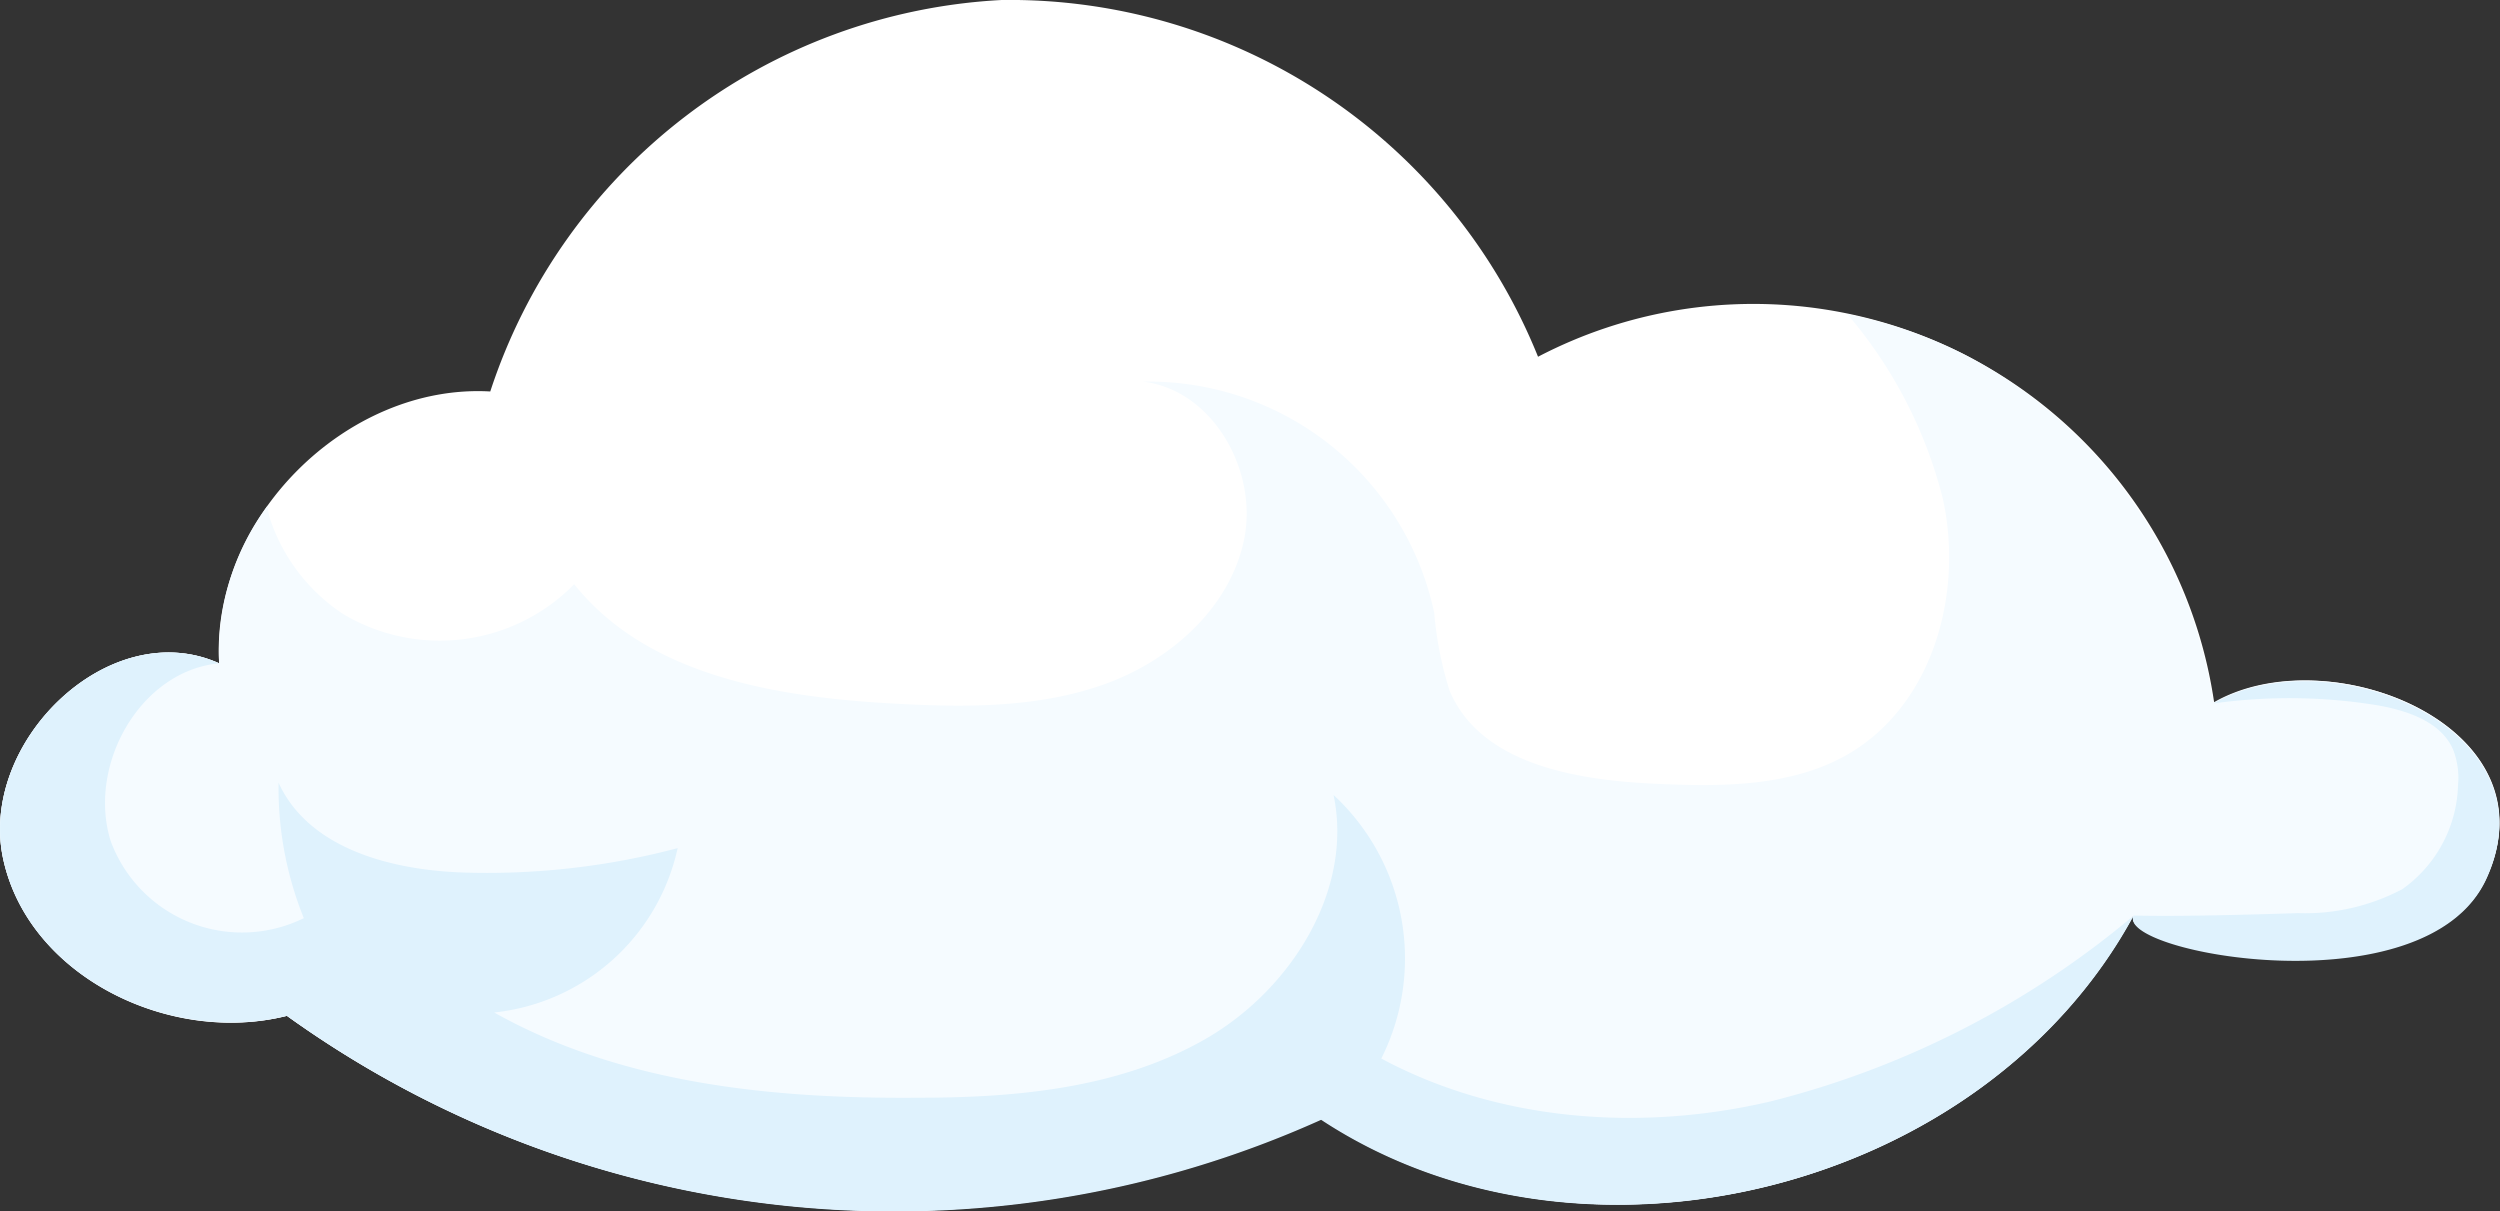
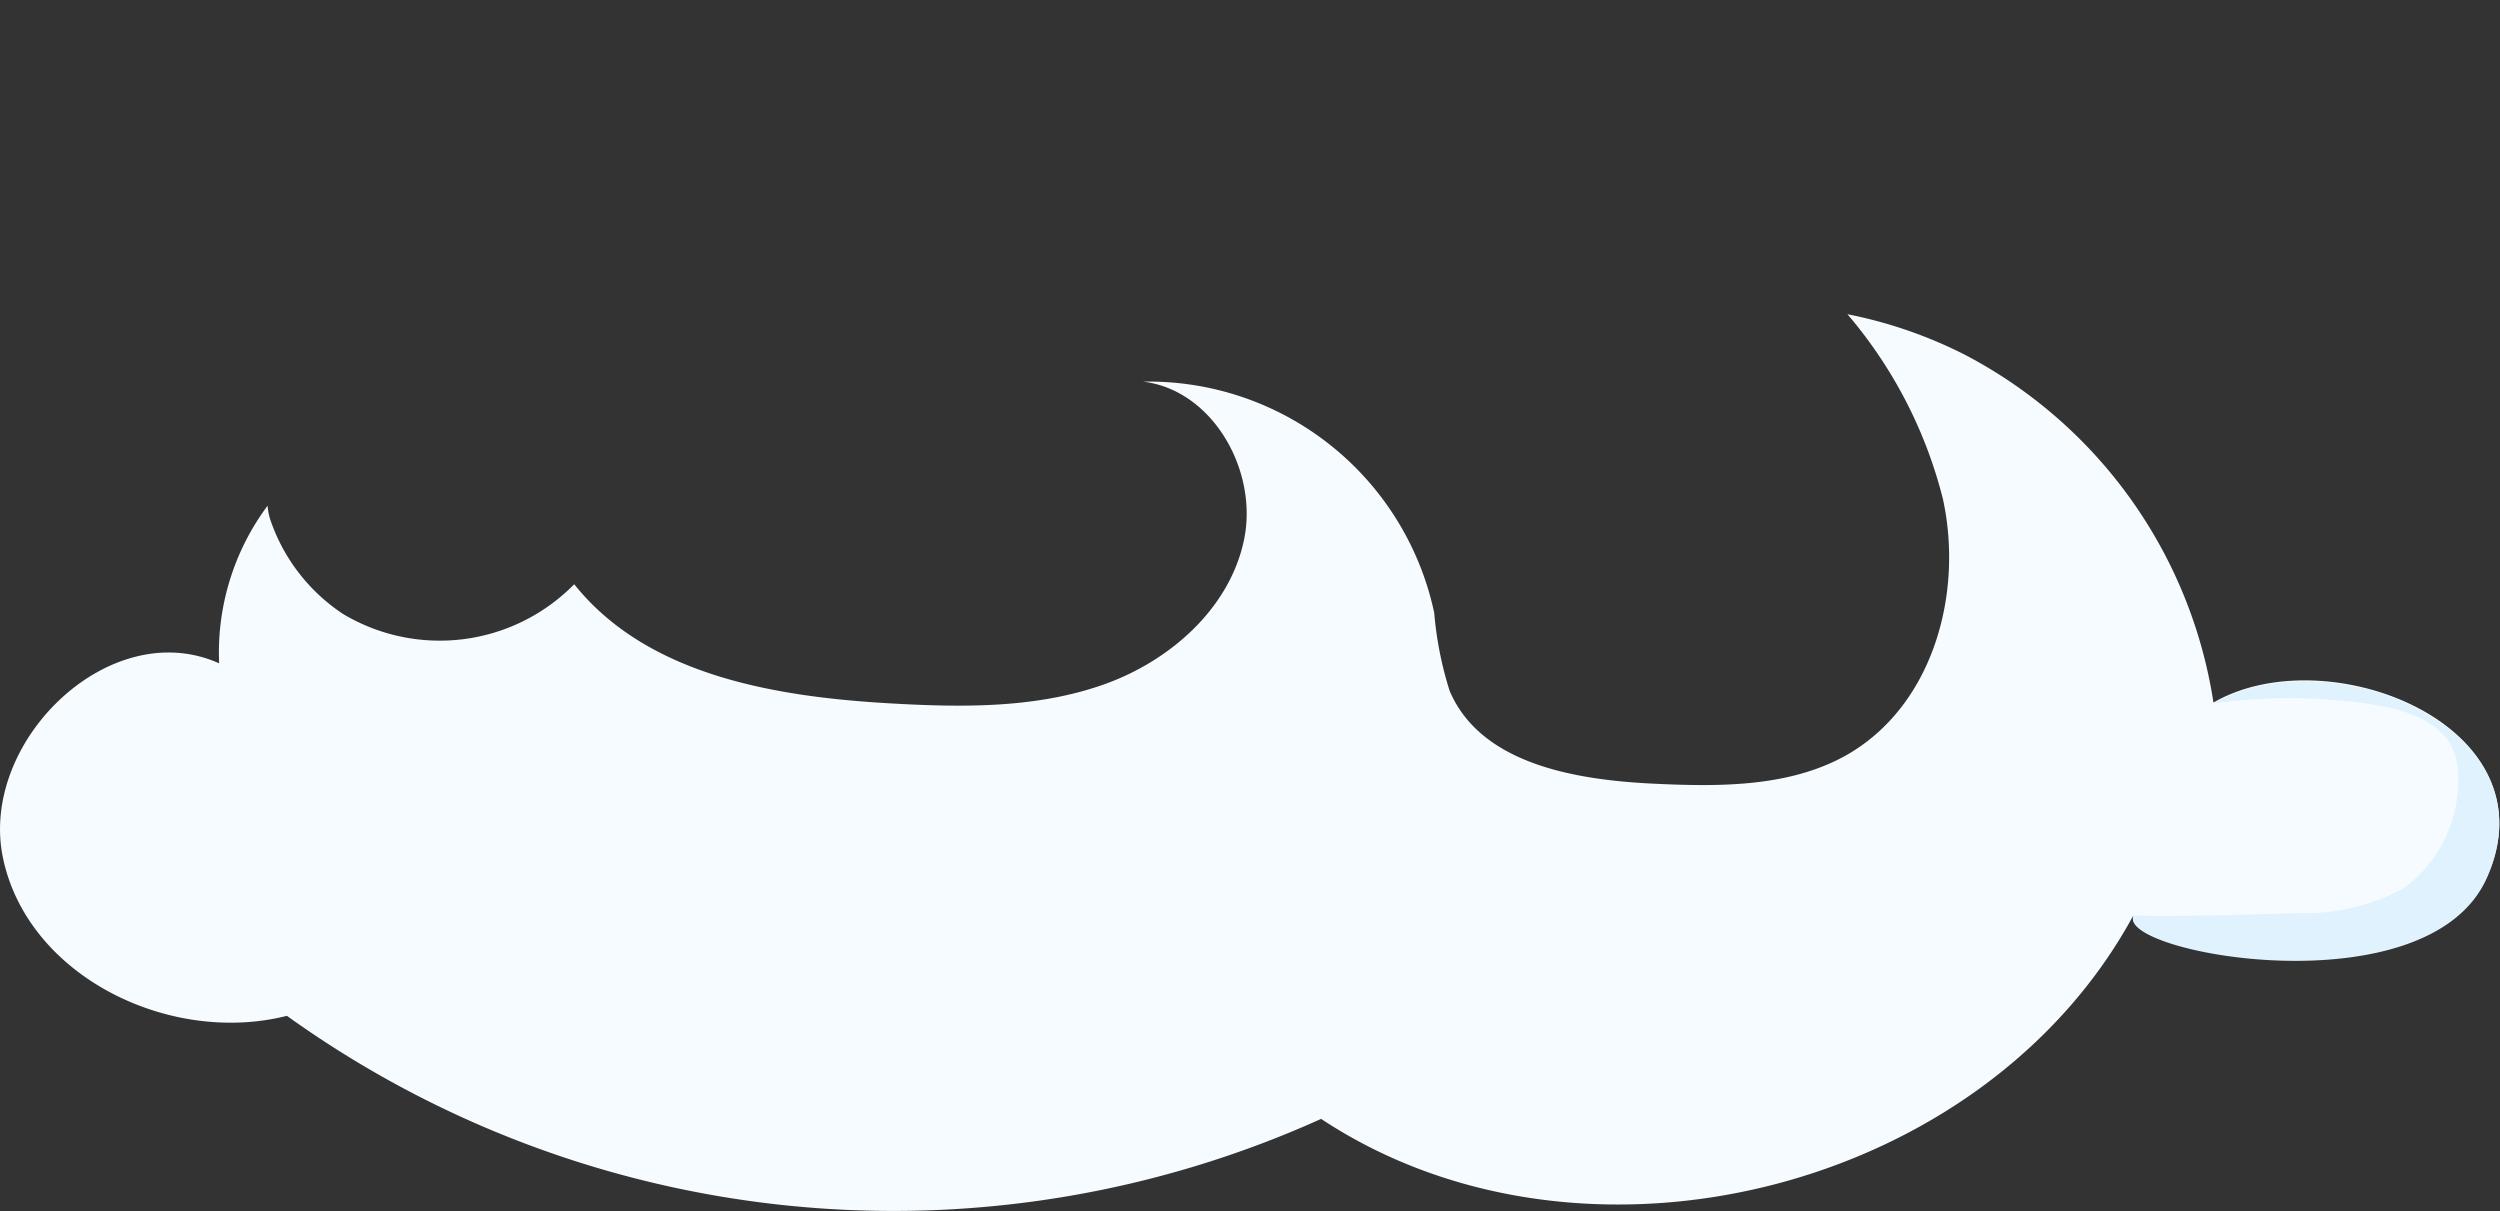
<svg xmlns="http://www.w3.org/2000/svg" viewBox="0 0 134.62 65.22">
  <rect x="0" y="0" width="134.62" height="65.22" fill="#333333" stroke="none" />
  <defs>
    <style>.cls-1{fill:#fff;}.cls-2{fill:#f5fbff;}.cls-3{fill:#dff2fd;}</style>
  </defs>
  <title>Монтажная область 17</title>
  <g id="Clouds">
-     <path class="cls-1" d="M119.23,37.85A25.07,25.07,0,0,0,82.82,19.21,30.68,30.68,0,0,0,53.94,0,30.65,30.65,0,0,0,26.4,21.08C18.62,20.64,11.33,28,11.8,35.72,5.89,33.06-1.22,40,.18,46.29s9,10,15.27,8.41a56,56,0,0,0,55.69,5.55c14.1,9.33,35.71,3.92,43.76-11-1.06,2,15.78,5.14,19-2C137.63,39.14,125.43,34.25,119.23,37.85Z" />
    <path class="cls-2" d="M.18,46.29c1.39,6.33,9,10,15.27,8.41a56,56,0,0,0,55.69,5.55c14.1,9.33,35.71,3.92,43.76-11-1.06,2,15.78,5.14,19-2,3.69-8.13-8.51-13-14.71-9.42a25.49,25.49,0,0,0-13.39-18.73,24.27,24.27,0,0,0-6.32-2.18,24.52,24.52,0,0,1,5.14,9.94c1.11,5.07-.51,11-5,13.69-3.11,1.85-7,1.82-10.56,1.65-4.26-.2-9.33-1.07-11-5A19.2,19.2,0,0,1,77.23,33,15.73,15.73,0,0,0,61.55,20.55c3.76.45,6.21,4.8,5.44,8.51s-4,6.54-7.56,7.8S52,38.1,48.2,37.89c-6.33-.34-13.32-1.47-17.28-6.43a10.15,10.15,0,0,1-12.45,1.6,9.91,9.91,0,0,1-3.93-5.12,3.36,3.36,0,0,1-.13-.71,13.25,13.25,0,0,0-2.61,8.49C5.89,33.06-1.22,40,.18,46.29Z" />
    <path class="cls-3" d="M114.9,49.3c-1.06,2,15.78,5.14,19-2,3.69-8.13-8.51-13-14.71-9.42a29.5,29.5,0,0,1,8.9.11c1.59.29,3.35.89,4,2.36a4.22,4.22,0,0,1,.27,1.93,7.1,7.1,0,0,1-3,5.6,11.2,11.2,0,0,1-5.61,1.29C121.17,49.25,117.52,49.36,114.9,49.3Z" />
-     <path class="cls-3" d="M114.9,49.3c-8.05,14.87-29.66,20.28-43.76,11A56,56,0,0,1,15.45,54.7C9.16,56.24,1.57,52.62.18,46.29S5.89,33.06,11.8,35.72c-4.26.4-7.11,5.49-5.84,9.57a7.54,7.54,0,0,0,10.4,4.15A18.73,18.73,0,0,1,15,42.15c1.65,3.6,6.19,4.74,10.15,4.84a40.14,40.14,0,0,0,11.34-1.32,11.33,11.33,0,0,1-9.88,8.85c6.86,3.85,15,4.66,22.88,4.59,5.3,0,10.8-.52,15.4-3.15s8-8,6.92-13.15A12,12,0,0,1,74.38,57c6.34,3.4,14,3.95,21,2.3A48.89,48.89,0,0,0,114.9,49.3Z" />
  </g>
</svg>